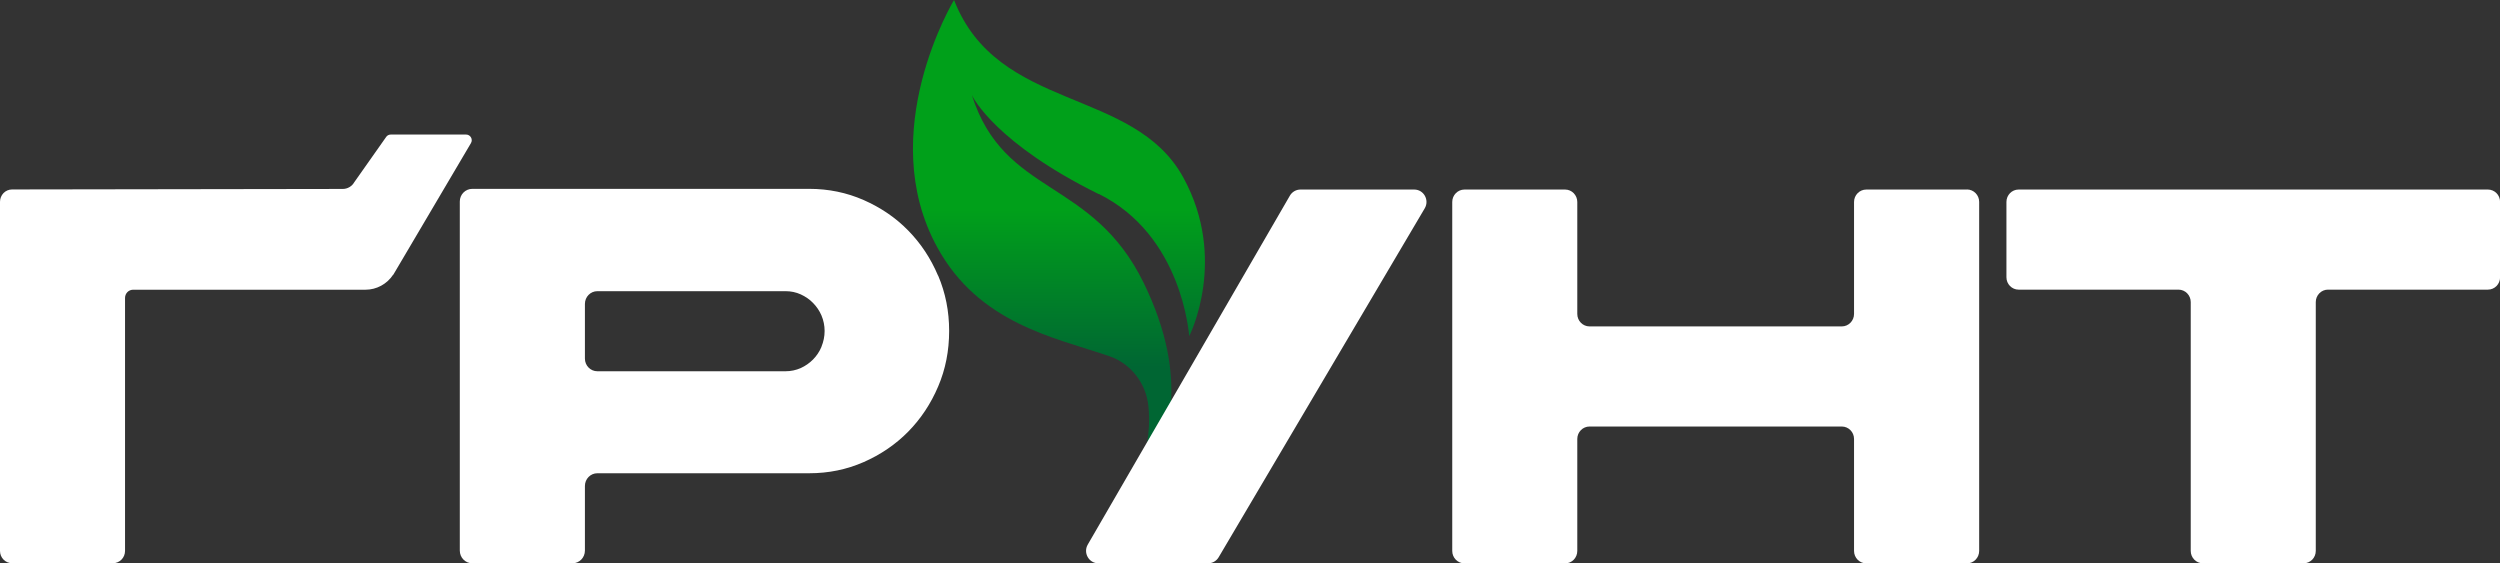
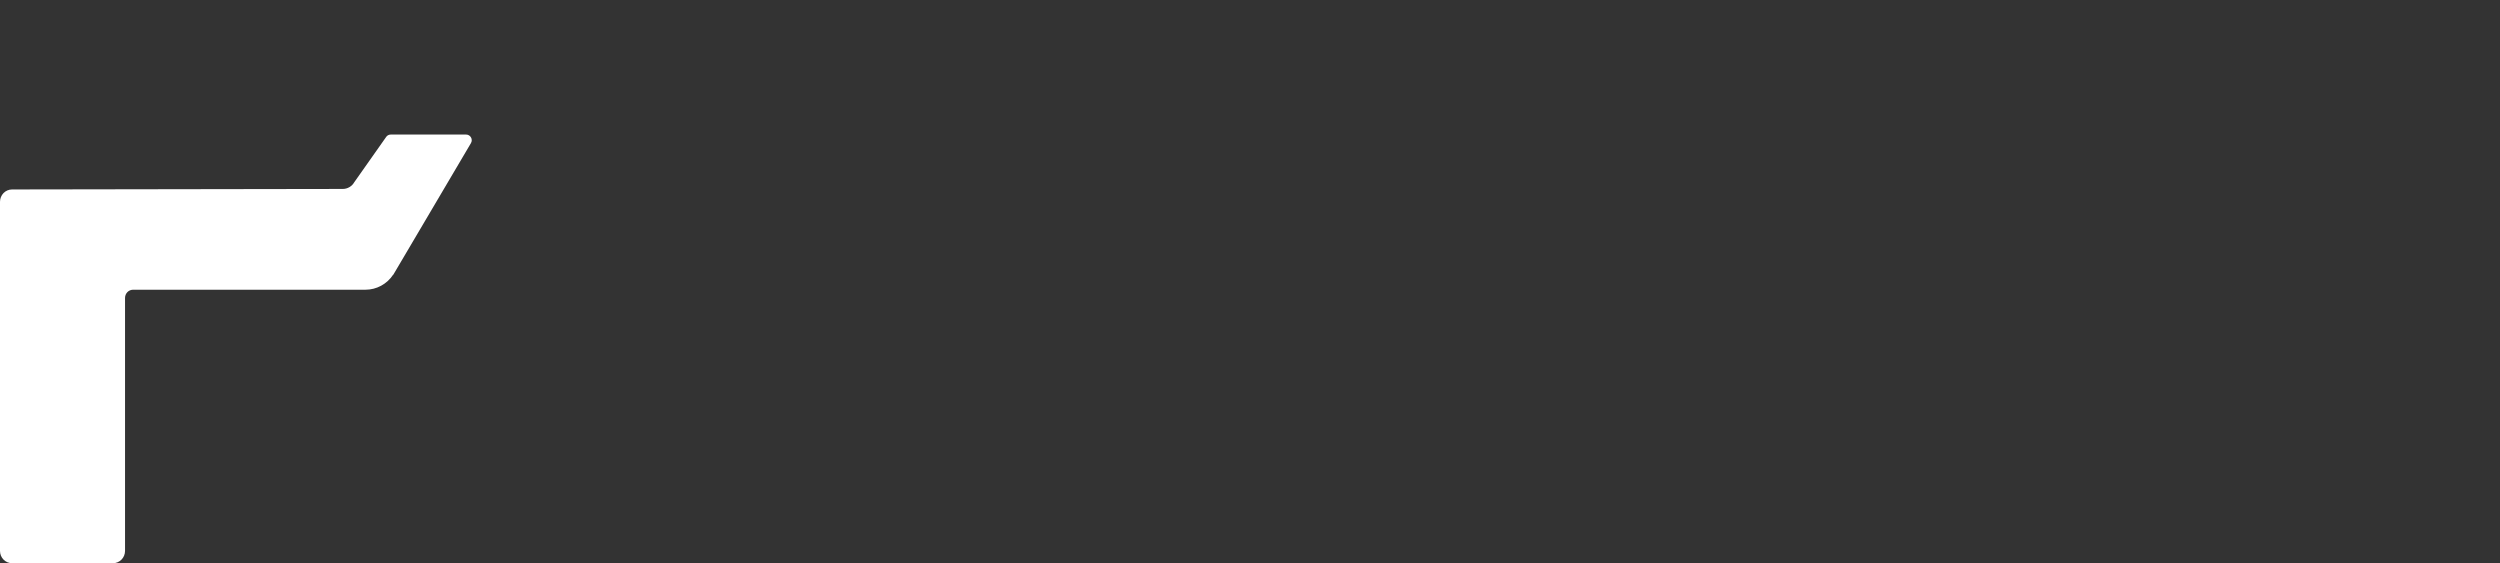
<svg xmlns="http://www.w3.org/2000/svg" width="213" height="48" viewBox="0 0 213 48" fill="none">
  <rect x="0" y="0" width="213" height="48" fill="#333333" stroke="none" />
-   <path d="M93.606 16.515C100.749 20.051 101.289 28.491 101.324 28.637C101.375 28.535 104.619 22.049 100.814 15.117C96.577 7.394 85.01 9.56 81.284 0C81.284 0 74.472 11.259 79.853 21.068C83.399 27.547 89.779 28.74 94.484 30.336C96.325 30.958 97.641 32.627 97.843 34.596C97.972 35.834 97.872 36.91 97.742 37.685C97.699 37.956 97.649 38.176 97.606 38.366C97.598 38.418 97.591 38.469 97.591 38.52C97.591 38.806 97.764 39.054 98.037 39.15C98.375 39.259 98.742 39.069 98.85 38.732C99.188 37.664 99.663 36.178 99.771 34.194C99.929 31.639 99.49 28.301 97.44 24.099C93.038 15.102 85.564 16.764 82.802 8.104C82.917 8.345 84.874 12.218 93.613 16.537L93.606 16.515Z" fill="url(#paint0_linear_27_4586)" />
-   <path d="M79.925 23.491C79.299 22.012 78.45 20.731 77.371 19.633C76.299 18.535 75.026 17.679 73.58 17.042C72.127 16.405 70.581 16.09 68.948 16.09H40.239C39.65 16.09 39.175 16.573 39.175 17.166V46.909C39.175 47.51 39.65 47.993 40.239 47.993H48.771C49.361 47.993 49.835 47.51 49.835 46.909V41.404C49.835 40.804 50.31 40.321 50.893 40.321H68.955C70.588 40.321 72.134 40.006 73.587 39.369C75.033 38.732 76.306 37.868 77.378 36.778C78.457 35.68 79.306 34.399 79.932 32.927C80.558 31.463 80.867 29.882 80.867 28.198C80.867 26.515 80.558 24.963 79.932 23.484L79.925 23.491ZM69.991 29.545C69.818 29.962 69.574 30.321 69.272 30.629C68.969 30.936 68.617 31.178 68.221 31.361C67.818 31.536 67.387 31.631 66.927 31.631H50.893C50.31 31.631 49.835 31.148 49.835 30.555V25.892C49.835 25.292 50.31 24.809 50.893 24.809H66.927C67.387 24.809 67.818 24.897 68.221 25.08C68.617 25.263 68.977 25.504 69.272 25.812C69.574 26.119 69.818 26.478 69.991 26.881C70.163 27.291 70.257 27.73 70.257 28.198C70.257 28.667 70.163 29.113 69.991 29.531V29.545Z" fill="white" />
-   <path d="M167.582 16.149H159.007C158.432 16.149 157.964 16.625 157.964 17.21V26.749C157.964 27.334 157.497 27.81 156.921 27.81H135.428C134.852 27.81 134.385 27.334 134.385 26.749V17.21C134.385 16.625 133.917 16.149 133.349 16.149H124.774C124.199 16.149 123.731 16.625 123.731 17.21V46.938C123.731 47.524 124.199 48 124.774 48H133.349C133.924 48 134.385 47.524 134.385 46.938V37.4C134.385 36.814 134.852 36.339 135.428 36.339H156.921C157.497 36.339 157.964 36.814 157.964 37.4V46.938C157.964 47.524 158.432 48 159.007 48H167.582C168.157 48 168.625 47.524 168.625 46.938V17.203C168.625 16.617 168.157 16.142 167.582 16.142V16.149Z" fill="white" />
-   <path d="M211.964 16.149H171.984C171.409 16.149 170.948 16.625 170.948 17.203V23.623C170.948 24.209 171.416 24.677 171.984 24.677H185.608C186.184 24.677 186.651 25.153 186.651 25.739V46.938C186.651 47.524 187.119 47.993 187.687 47.993H196.269C196.844 47.993 197.304 47.517 197.304 46.938V25.739C197.304 25.153 197.772 24.677 198.34 24.677H211.971C212.547 24.677 213.007 24.201 213.007 23.623V17.203C213.007 16.617 212.54 16.149 211.971 16.149H211.964Z" fill="white" />
-   <path d="M120.494 16.149H110.798C110.431 16.149 110.086 16.346 109.899 16.669L92.678 46.397C92.268 47.1 92.772 47.993 93.577 47.993H102.936C103.303 47.993 103.641 47.795 103.828 47.48L121.386 17.752C121.804 17.049 121.307 16.149 120.494 16.149Z" fill="white" />
  <path d="M39.721 11.464H33.291C33.118 11.464 32.967 11.552 32.88 11.698L30.183 15.527C29.982 15.878 29.608 16.098 29.205 16.098L1.029 16.142C0.453 16.142 0 16.617 0 17.196V46.938C0 47.517 0.46 47.985 1.029 47.985H9.625C10.193 47.985 10.653 47.517 10.653 46.938V25.387C10.653 24.992 10.963 24.684 11.344 24.684H31.14C32.089 24.684 32.967 24.201 33.492 23.411H33.506L40.124 12.196C40.318 11.874 40.081 11.464 39.714 11.464H39.721Z" fill="white" />
  <defs>
    <linearGradient id="paint0_linear_27_4586" x1="90.218" y1="17.84" x2="90.218" y2="31.258" gradientUnits="userSpaceOnUse">
      <stop stop-color="#00A01A" />
      <stop offset="1" stop-color="#006633" />
    </linearGradient>
  </defs>
</svg>